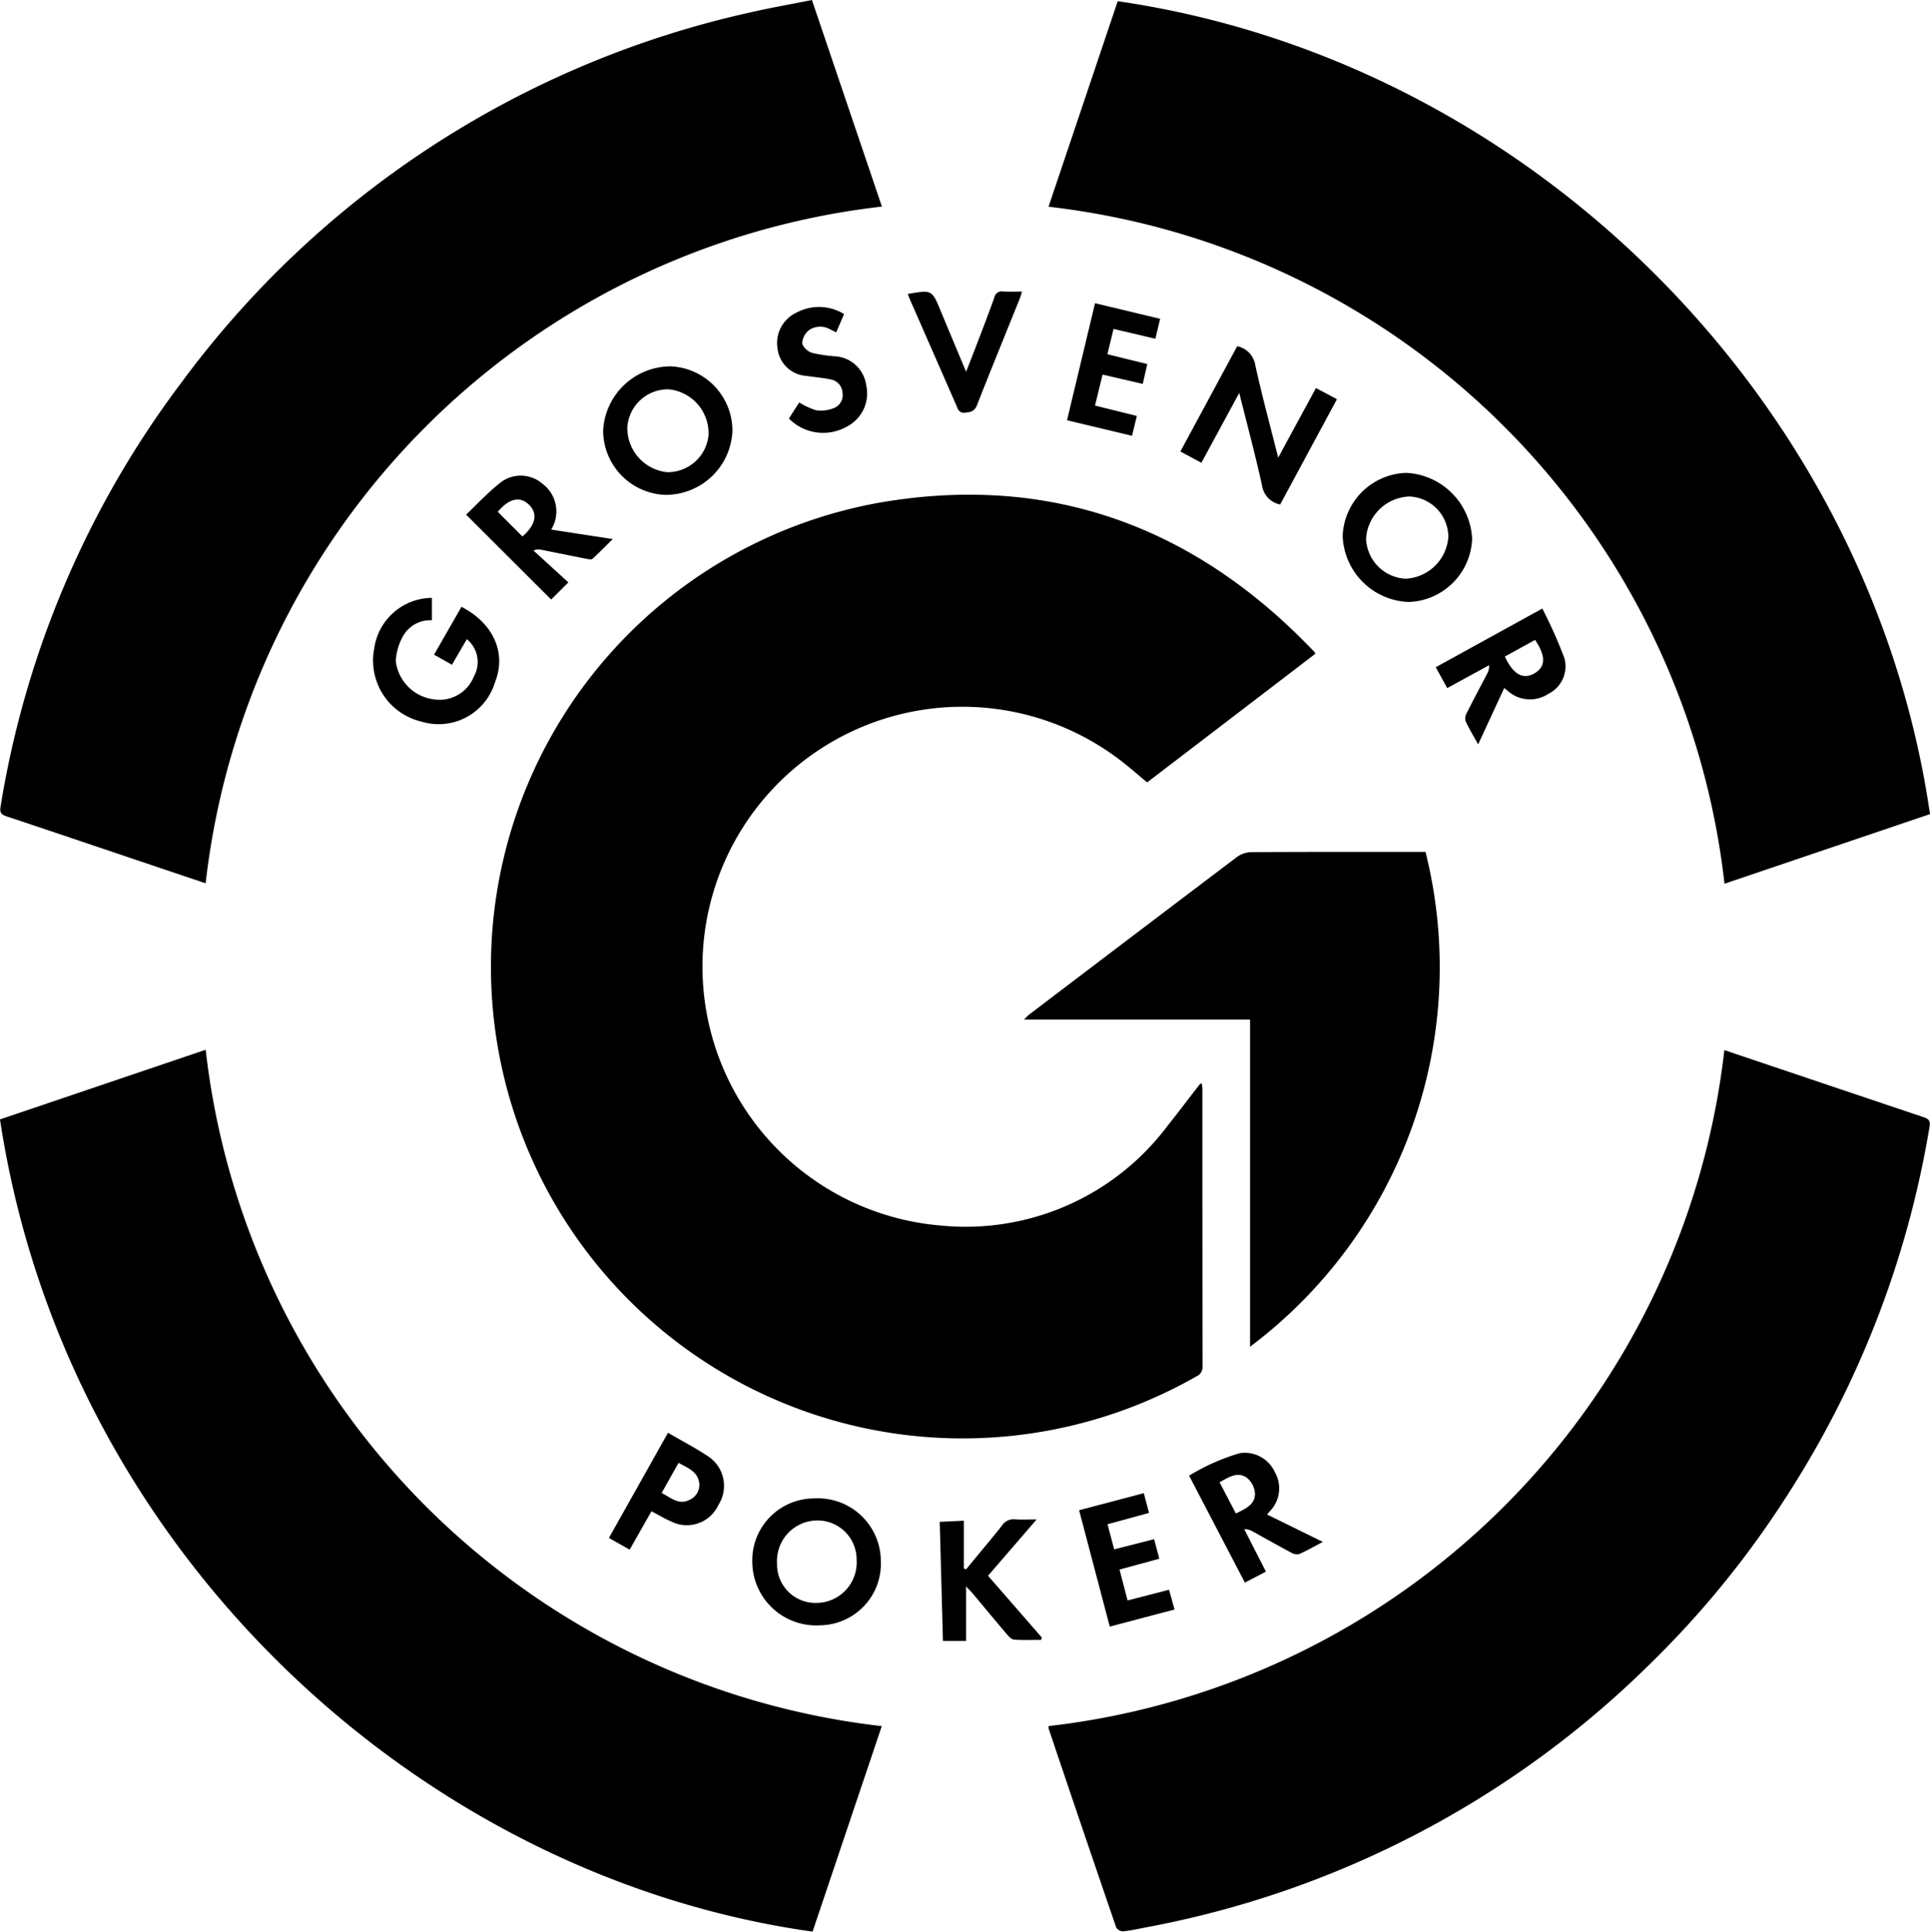
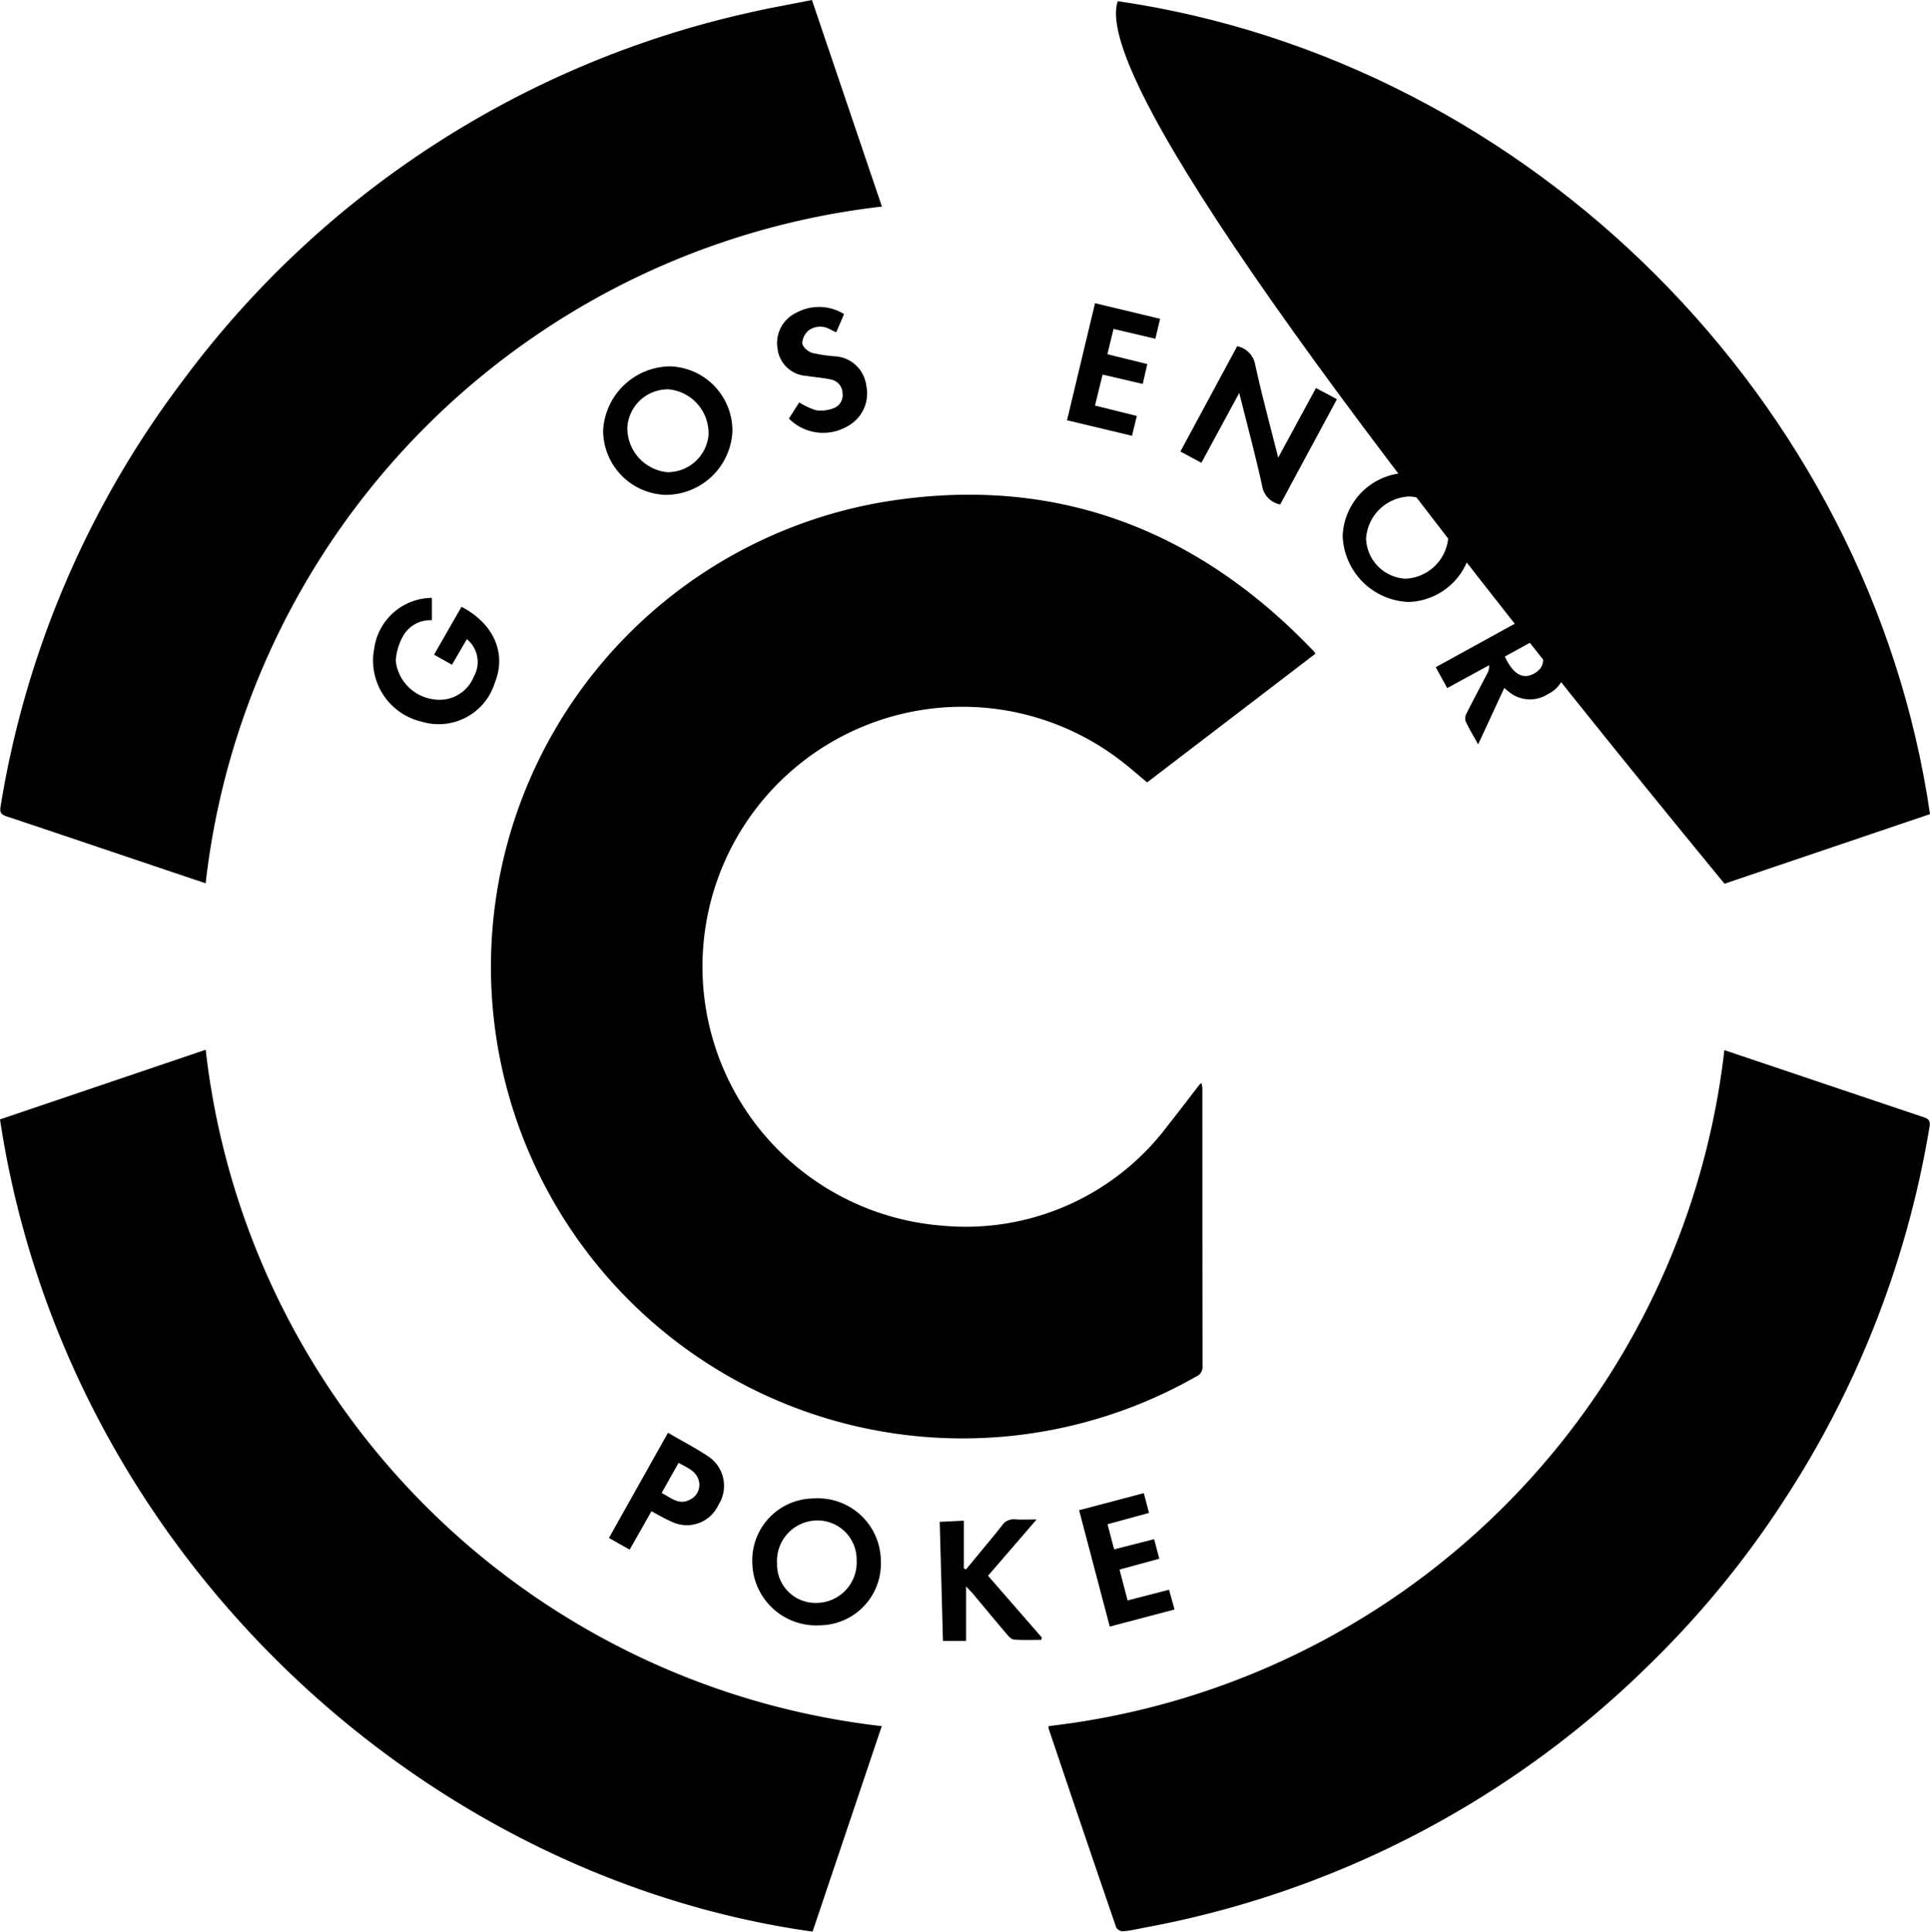
<svg xmlns="http://www.w3.org/2000/svg" id="Grosvenor_poker_dark_logo" data-name="Grosvenor poker dark logo" width="119.566" height="119.686" viewBox="0 0 119.566 119.686">
  <defs>
    <clipPath id="clip-path">
      <rect id="Rectangle_1638" data-name="Rectangle 1638" width="119.566" height="119.686" transform="translate(0 0)" fill="none" />
    </clipPath>
  </defs>
  <g id="Group_14705" data-name="Group 14705" clip-path="url(#clip-path)">
    <path id="Path_74920" data-name="Path 74920" d="M81.485,40.51,71.067,48.479c-.553-.459-1.076-.92-1.627-1.345a16.1,16.1,0,1,0-11.183,28.8,15.637,15.637,0,0,0,14.1-6.209c.666-.831,1.305-1.684,1.958-2.527a.822.822,0,0,1,.119-.088,1.972,1.972,0,0,1,.055.32q0,8.619.009,17.237a.621.621,0,0,1-.381.617,29.219,29.219,0,1,1-19.63-54.139c9.853-1.708,18.476,1.047,25.708,8.008.408.392.8.8,1.2,1.2a1.172,1.172,0,0,1,.094.152" />
-     <path id="Path_74921" data-name="Path 74921" d="M119.566,50.442l-12.731,4.314A47.593,47.593,0,0,0,64.958,12.809Q67.112,6.41,69.244.074c25.593,3.724,46.608,24.8,50.322,50.368" />
+     <path id="Path_74921" data-name="Path 74921" d="M119.566,50.442l-12.731,4.314Q67.112,6.41,69.244.074c25.593,3.724,46.608,24.8,50.322,50.368" />
    <path id="Path_74922" data-name="Path 74922" d="M12.74,54.73c-.969-.326-1.9-.637-2.828-.951C6.74,52.711,3.571,51.636.4,50.58c-.334-.112-.426-.24-.365-.6a59.424,59.424,0,0,1,11.2-26.272A59.894,59.894,0,0,1,46.343.8C47.636.5,48.947.273,50.3,0c1.45,4.281,2.882,8.509,4.336,12.8A47.6,47.6,0,0,0,12.74,54.73" />
    <path id="Path_74923" data-name="Path 74923" d="M0,69.361l12.742-4.316a47.583,47.583,0,0,0,41.884,41.909q-2.151,6.39-4.286,12.732C26.069,116.288,4.064,96.206,0,69.361" />
    <path id="Path_74924" data-name="Path 74924" d="M106.827,65.068,110,66.136q4.566,1.541,9.135,3.075c.327.109.468.205.4.617a60.27,60.27,0,0,1-9,23.114,58.755,58.755,0,0,1-8.192,10.039A60.047,60.047,0,0,1,71,119.421c-.473.09-.946.2-1.424.247a.515.515,0,0,1-.425-.239q-2.11-6.151-4.184-12.318a.559.559,0,0,1,0-.16,47.589,47.589,0,0,0,41.859-41.883" />
-     <path id="Path_74925" data-name="Path 74925" d="M77.443,63.173H63.436c.165-.158.247-.252.344-.326Q70.2,57.966,76.63,53.1a1.6,1.6,0,0,1,.9-.3c3.4-.022,6.792-.014,10.188-.014h.594A29.4,29.4,0,0,1,77.443,83.445Z" />
    <path id="Path_74926" data-name="Path 74926" d="M79.312,31.259a1.4,1.4,0,0,1-1.128-1.188c-.413-1.876-.913-3.733-1.411-5.724l-2.346,4.329-1.3-.7,3.519-6.525a1.425,1.425,0,0,1,1.121,1.178c.414,1.88.919,3.74,1.419,5.73.8-1.482,1.559-2.875,2.339-4.315l1.3.691q-1.773,3.289-3.516,6.524" />
    <path id="Path_74927" data-name="Path 74927" d="M54.568,96.706a3.818,3.818,0,0,1-3.771,4,3.958,3.958,0,0,1-4.19-3.844,3.838,3.838,0,0,1,3.818-4.017,3.9,3.9,0,0,1,4.143,3.858m-6.429.171a2.384,2.384,0,0,0,2.469,2.445,2.508,2.508,0,0,0,2.461-2.655,2.422,2.422,0,0,0-2.477-2.454,2.511,2.511,0,0,0-2.453,2.664" />
    <path id="Path_74928" data-name="Path 74928" d="M87.268,37.3a4.25,4.25,0,0,1-4.088-4.091A4.068,4.068,0,0,1,87.13,29.3,4.3,4.3,0,0,1,91.2,33.376,4.069,4.069,0,0,1,87.268,37.3m2.458-4.044a2.516,2.516,0,0,0-2.419-2.492,2.791,2.791,0,0,0-2.677,2.594,2.581,2.581,0,0,0,2.436,2.5,2.783,2.783,0,0,0,2.66-2.6" />
    <path id="Path_74929" data-name="Path 74929" d="M45.374,26.742a4.14,4.14,0,0,1-4.167,3.921,4,4,0,0,1-3.842-4A4.2,4.2,0,0,1,41.527,22.7a3.991,3.991,0,0,1,3.847,4.038m-1.479.165a2.733,2.733,0,0,0-2.463-2.779,2.52,2.52,0,0,0-2.568,2.347,2.75,2.75,0,0,0,2.465,2.786A2.542,2.542,0,0,0,43.9,26.907" />
    <path id="Path_74930" data-name="Path 74930" d="M28.592,37.6c2,1.04,2.8,2.88,2.065,4.7a3.642,3.642,0,0,1-4.539,2.414A3.887,3.887,0,0,1,23.181,40.2a3.638,3.638,0,0,1,3.576-3.154v1.386a1.93,1.93,0,0,0-1.782.972,3.57,3.57,0,0,0-.458,1.542,2.714,2.714,0,0,0,2.334,2.383,2.284,2.284,0,0,0,2.5-1.4,1.833,1.833,0,0,0-.427-2.326c-.152.259-.3.512-.448.766s-.3.516-.475.821c-.374-.212-.727-.41-1.11-.626l1.7-2.966" />
-     <path id="Path_74931" data-name="Path 74931" d="M78.422,97.382l-1.3.678-3.456-6.626A13.144,13.144,0,0,1,76.8,90.042a2.043,2.043,0,0,1,2.177,1.171,2.02,2.02,0,0,1-.285,2.4c-.053.059-.1.119-.2.226l3.46,1.7c-.545.286-1,.549-1.475.756a.7.7,0,0,1-.5-.1c-.793-.422-1.575-.863-2.362-1.3a.958.958,0,0,0-.531-.142c.437.856.875,1.713,1.339,2.624m-2.868-5.529,1.01,1.929c.588-.289,1.182-.545,1.184-1.217a1.386,1.386,0,0,0-.5-.994c-.572-.41-1.127-.038-1.7.282" />
-     <path id="Path_74932" data-name="Path 74932" d="M35.21,36.088l-1.064,1.061L28.878,31.89c.638-.607,1.282-1.305,2.013-1.895A2.051,2.051,0,0,1,33.6,29.97a2.134,2.134,0,0,1,.545,2.844l3.816.588c-.459.454-.845.852-1.256,1.222-.07.063-.253.025-.377,0-.947-.185-1.893-.38-2.839-.568a.632.632,0,0,0-.434.061l2.157,1.97m-4.373-4.375c.526.527,1.026,1.027,1.528,1.528.823-.711.976-1.417.393-1.977-.561-.539-1.236-.367-1.921.449" />
    <path id="Path_74933" data-name="Path 74933" d="M95.55,37.709a29.709,29.709,0,0,1,1.36,3.05,1.9,1.9,0,0,1-.994,2.236,2.059,2.059,0,0,1-2.5-.18l-.227-.183c-.539,1.162-1.058,2.286-1.617,3.492-.289-.524-.563-.975-.782-1.45a.683.683,0,0,1,.078-.5c.41-.816.842-1.622,1.264-2.433a.889.889,0,0,0,.116-.521l-2.592,1.416c-.235-.43-.456-.833-.709-1.294l6.6-3.634M95.1,39.65l-1.873,1.032c.515,1.11,1.13,1.445,1.833,1.04s.716-1.068.04-2.072" />
    <path id="Path_74934" data-name="Path 74934" d="M64.5,101.608c-.561,0-1.125.026-1.683-.016-.159-.012-.328-.2-.449-.342-.713-.837-1.412-1.685-2.117-2.527-.092-.11-.2-.209-.4-.428v3.378H58.417c-.065-2.431-.131-4.869-.2-7.377l1.494-.071v2.96l.141.052.706-.857c.508-.617,1.026-1.226,1.518-1.856a.853.853,0,0,1,.8-.384c.413.031.829.007,1.344.007L61.21,97.636c1.119,1.284,2.226,2.557,3.334,3.829-.014.048-.029.1-.043.143" />
    <path id="Path_74935" data-name="Path 74935" d="M40.359,93.641l-1.351,2.377-1.285-.723c1.224-2.179,2.432-4.33,3.66-6.519.851.5,1.68.923,2.452,1.438a2.19,2.19,0,0,1,.671,3.035,2.151,2.151,0,0,1-2.923,1.025c-.408-.175-.791-.407-1.224-.633m.63-1.135c.589.3,1.069.773,1.739.422a1.009,1.009,0,0,0,.593-1.013c-.08-.737-.714-.957-1.282-1.275l-1.05,1.866" />
    <path id="Path_74936" data-name="Path 74936" d="M71.5,95.364c.114.434.21.8.319,1.217l-2.463.671c.169.641.332,1.257.5,1.914l2.569-.664.339,1.225-4.012,1.059c-.639-2.417-1.265-4.789-1.9-7.211l4.009-1.058c.111.423.21.8.321,1.226l-2.57.7c.139.527.269,1.017.412,1.558l2.475-.632" />
    <path id="Path_74937" data-name="Path 74937" d="M71.871,19.753l-.294,1.236-2.592-.608c-.128.532-.248,1.027-.38,1.569l2.471.608c-.094.409-.183.8-.281,1.231l-2.488-.578c-.158.645-.307,1.253-.47,1.92l2.592.643c-.1.422-.194.8-.3,1.229l-4.025-.962,1.735-7.252,4.03.964" />
    <path id="Path_74938" data-name="Path 74938" d="M52.291,19.462c-.172.4-.322.747-.488,1.132-.149-.073-.274-.138-.4-.2a1.219,1.219,0,0,0-1.282.061,1.107,1.107,0,0,0-.42.807c.017.223.345.523.6.6a9.121,9.121,0,0,0,1.424.215,2.067,2.067,0,0,1,1.935,1.78,2.31,2.31,0,0,1-1.186,2.571,2.985,2.985,0,0,1-3.6-.493l.638-1a4.487,4.487,0,0,0,1.049.487,2.155,2.155,0,0,0,1.057-.12.863.863,0,0,0,.578-.949.883.883,0,0,0-.732-.841c-.5-.11-1.019-.143-1.527-.224A1.911,1.911,0,0,1,48.17,21.6a2.077,2.077,0,0,1,1.166-2.225,2.952,2.952,0,0,1,2.955.086" />
-     <path id="Path_74939" data-name="Path 74939" d="M56.234,18.217c1.5-.264,1.5-.264,2.037,1.034.509,1.223,1.02,2.444,1.58,3.783.22-.562.4-1.014.573-1.468.4-1.04.8-2.079,1.175-3.126a.469.469,0,0,1,.538-.381c.378.026.76.006,1.174.006a3.6,3.6,0,0,1-.11.372c-.892,2.219-1.8,4.433-2.672,6.661-.156.4-.41.443-.759.473-.374.032-.428-.233-.533-.473q-1.4-3.2-2.8-6.392c-.066-.15-.125-.3-.2-.489" />
  </g>
</svg>